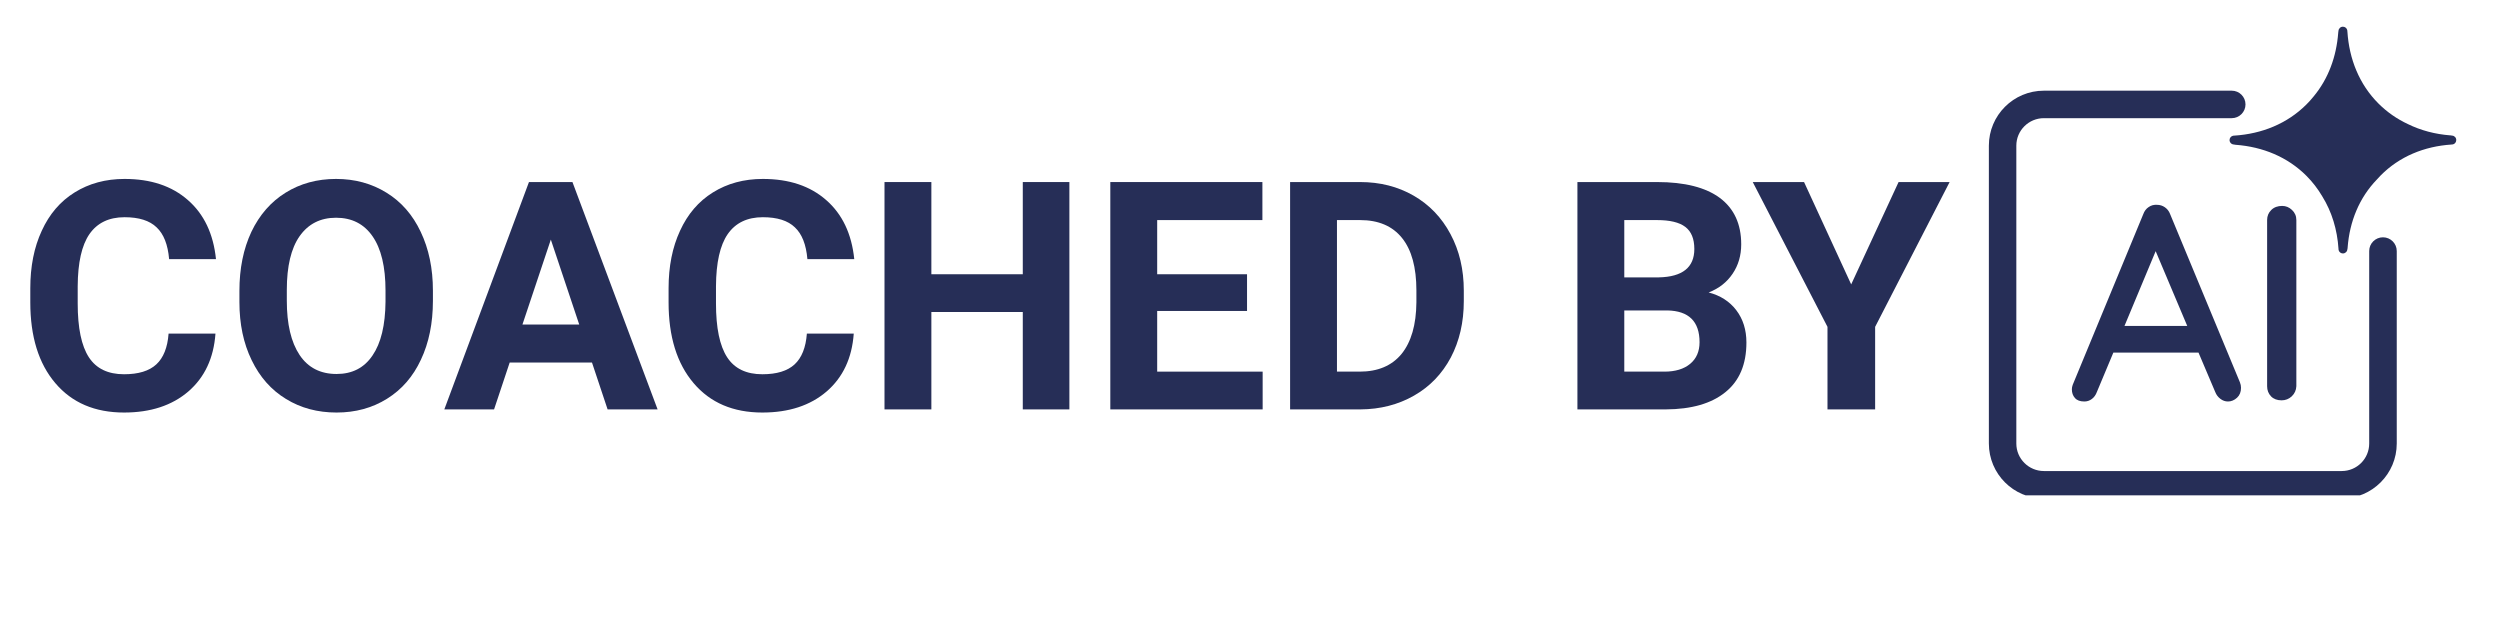
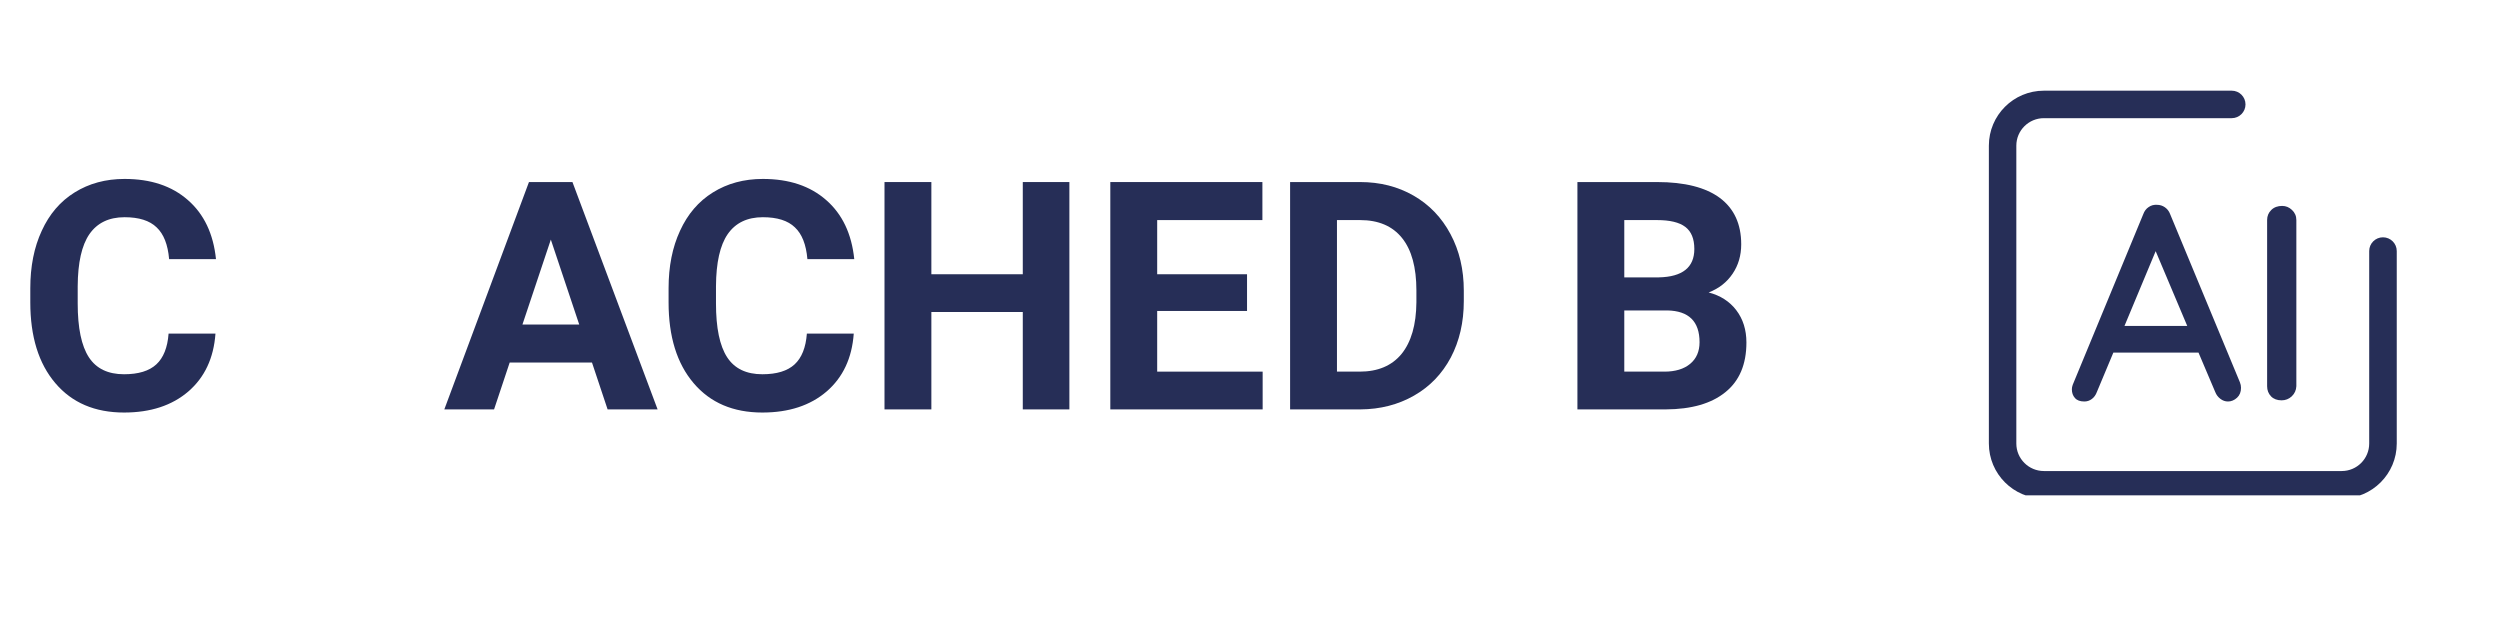
<svg xmlns="http://www.w3.org/2000/svg" width="200" zoomAndPan="magnify" viewBox="0 0 150 37.5" height="50" preserveAspectRatio="xMidYMid meet">
  <defs>
    <g />
    <clipPath id="cfe1d03049">
      <path d="M 133 1.594 L 147.457 1.594 L 147.457 16 L 133 16 Z M 133 1.594 " clip-rule="nonzero" />
    </clipPath>
    <clipPath id="ed180c13d6">
      <path d="M 119.332 5 L 144 5 L 144 29.719 L 119.332 29.719 Z M 119.332 5 " clip-rule="nonzero" />
    </clipPath>
    <clipPath id="45b0aea4b5">
-       <path d="M 0.988 6 L 118 6 L 118 30 L 0.988 30 Z M 0.988 6 " clip-rule="nonzero" />
+       <path d="M 0.988 6 L 118 6 L 118 30 L 0.988 30 M 0.988 6 " clip-rule="nonzero" />
    </clipPath>
    <clipPath id="4c86b99850">
      <rect x="0" width="118" y="0" height="24" />
    </clipPath>
  </defs>
  <path fill="#262e57" d="M 130.211 12.855 C 130.145 12.676 130.039 12.539 129.895 12.438 C 129.75 12.336 129.59 12.289 129.414 12.289 C 129.234 12.277 129.07 12.32 128.922 12.422 C 128.77 12.52 128.664 12.664 128.594 12.855 L 124.363 23.09 C 124.328 23.188 124.312 23.277 124.312 23.355 C 124.312 23.566 124.371 23.742 124.496 23.879 C 124.617 24.02 124.805 24.09 125.062 24.09 C 125.23 24.09 125.379 24.039 125.512 23.938 C 125.645 23.84 125.746 23.699 125.812 23.52 L 126.801 21.156 L 131.91 21.156 L 132.914 23.52 C 132.98 23.688 133.082 23.824 133.223 23.93 C 133.359 24.035 133.512 24.09 133.68 24.09 C 133.879 24.09 134.059 24.012 134.223 23.863 C 134.383 23.715 134.461 23.516 134.461 23.27 C 134.461 23.16 134.441 23.051 134.395 22.938 Z M 127.469 19.555 L 129.34 15.07 L 131.234 19.555 Z M 127.469 19.555 " fill-opacity="1" fill-rule="nonzero" />
  <path fill="#262e57" d="M 137.52 12.598 C 137.348 12.434 137.152 12.355 136.93 12.355 C 136.664 12.355 136.445 12.434 136.277 12.598 C 136.113 12.758 136.027 12.961 136.027 13.203 L 136.027 23.172 C 136.027 23.414 136.105 23.617 136.262 23.781 C 136.418 23.941 136.629 24.02 136.895 24.02 C 137.129 24.02 137.332 23.941 137.504 23.781 C 137.676 23.617 137.77 23.414 137.781 23.172 L 137.781 13.203 C 137.781 12.961 137.691 12.758 137.52 12.598 Z M 137.52 12.598 " fill-opacity="1" fill-rule="nonzero" />
  <g clip-path="url(#cfe1d03049)">
-     <path fill="#262e57" d="M 147.133 8.137 C 147.133 8.137 147.109 8.133 147.109 8.133 L 147.023 8.121 L 147.008 8.117 L 147.008 8.121 C 146.109 8.051 145.254 7.828 144.473 7.445 C 143.824 7.141 143.23 6.734 142.707 6.211 C 141.555 5.059 140.949 3.539 140.844 1.891 C 140.84 1.883 140.84 1.875 140.84 1.871 C 140.84 1.848 140.836 1.828 140.836 1.809 C 140.809 1.691 140.703 1.602 140.574 1.602 C 140.434 1.602 140.32 1.711 140.309 1.848 C 140.309 1.848 140.305 1.871 140.305 1.871 L 140.293 1.961 L 140.293 1.977 L 140.293 1.973 C 140.184 3.398 139.703 4.723 138.816 5.789 C 138.68 5.957 138.539 6.117 138.383 6.27 C 137.23 7.422 135.711 8.031 134.062 8.137 C 134.055 8.137 134.047 8.137 134.043 8.137 C 134.02 8.141 134 8.141 133.98 8.145 C 133.863 8.172 133.773 8.277 133.773 8.402 C 133.773 8.543 133.883 8.66 134.02 8.668 L 134.02 8.672 C 134.02 8.672 134.043 8.672 134.043 8.672 L 134.133 8.688 L 134.148 8.688 L 134.145 8.688 C 135.762 8.809 137.25 9.414 138.383 10.547 C 138.758 10.922 139.074 11.336 139.336 11.781 C 139.914 12.711 140.234 13.785 140.309 14.922 C 140.309 14.926 140.309 14.934 140.309 14.938 C 140.312 14.961 140.312 14.98 140.316 15.004 C 140.344 15.121 140.449 15.207 140.574 15.207 C 140.715 15.207 140.832 15.098 140.84 14.961 L 140.844 14.961 C 140.844 14.961 140.848 14.938 140.848 14.938 L 140.859 14.852 L 140.859 14.836 L 140.859 14.84 C 140.977 13.293 141.551 11.867 142.621 10.762 C 142.688 10.684 142.758 10.609 142.828 10.539 C 143.965 9.383 145.469 8.777 147.094 8.672 C 147.098 8.672 147.102 8.668 147.109 8.668 C 147.129 8.668 147.152 8.664 147.176 8.664 C 147.289 8.637 147.375 8.531 147.375 8.402 C 147.375 8.262 147.27 8.148 147.133 8.137 Z M 147.133 8.137 " fill-opacity="1" fill-rule="nonzero" />
-   </g>
+     </g>
  <g clip-path="url(#ed180c13d6)">
    <path fill="#262e57" d="M 142.152 15.062 L 142.152 26.613 C 142.152 27.523 141.414 28.262 140.504 28.262 L 122.633 28.262 C 121.723 28.262 120.98 27.523 120.98 26.613 L 120.98 8.738 C 120.98 7.828 121.723 7.09 122.633 7.09 L 133.906 7.09 C 134.359 7.09 134.73 6.719 134.73 6.266 C 134.73 5.809 134.359 5.441 133.906 5.441 L 122.633 5.441 C 120.809 5.441 119.332 6.918 119.332 8.738 L 119.332 26.609 C 119.332 28.434 120.809 29.91 122.633 29.91 L 140.504 29.91 C 142.324 29.91 143.805 28.434 143.805 26.609 L 143.805 15.062 C 143.805 14.609 143.434 14.238 142.977 14.238 C 142.523 14.238 142.152 14.609 142.152 15.062 Z M 142.152 15.062 " fill-opacity="1" fill-rule="nonzero" />
  </g>
  <g clip-path="url(#45b0aea4b5)">
    <g transform="matrix(1, 0, 0, 1, 0, 6)">
      <g clip-path="url(#4c86b99850)">
        <g fill="#262e57" fill-opacity="1">
          <g transform="translate(1.006, 18.564)">
            <g>
              <path d="M 11.922 -4.547 C 11.816 -3.078 11.273 -1.922 10.297 -1.078 C 9.316 -0.234 8.031 0.188 6.438 0.188 C 4.688 0.188 3.312 -0.398 2.312 -1.578 C 1.312 -2.754 0.812 -4.367 0.812 -6.422 L 0.812 -7.266 C 0.812 -8.578 1.039 -9.727 1.5 -10.719 C 1.957 -11.719 2.613 -12.484 3.469 -13.016 C 4.332 -13.555 5.332 -13.828 6.469 -13.828 C 8.039 -13.828 9.305 -13.406 10.266 -12.562 C 11.234 -11.719 11.797 -10.535 11.953 -9.016 L 9.141 -9.016 C 9.066 -9.891 8.816 -10.523 8.391 -10.922 C 7.973 -11.328 7.332 -11.531 6.469 -11.531 C 5.531 -11.531 4.828 -11.191 4.359 -10.516 C 3.898 -9.848 3.664 -8.805 3.656 -7.391 L 3.656 -6.359 C 3.656 -4.891 3.879 -3.812 4.328 -3.125 C 4.773 -2.445 5.477 -2.109 6.438 -2.109 C 7.301 -2.109 7.945 -2.305 8.375 -2.703 C 8.801 -3.098 9.047 -3.711 9.109 -4.547 Z M 11.922 -4.547 " />
            </g>
          </g>
        </g>
        <g fill="#262e57" fill-opacity="1">
          <g transform="translate(13.553, 18.564)">
            <g>
-               <path d="M 12.422 -6.516 C 12.422 -5.172 12.18 -3.992 11.703 -2.984 C 11.234 -1.973 10.555 -1.191 9.672 -0.641 C 8.785 -0.086 7.773 0.188 6.641 0.188 C 5.504 0.188 4.492 -0.082 3.609 -0.625 C 2.723 -1.164 2.035 -1.941 1.547 -2.953 C 1.055 -3.961 0.812 -5.125 0.812 -6.438 L 0.812 -7.109 C 0.812 -8.453 1.051 -9.633 1.531 -10.656 C 2.02 -11.676 2.703 -12.457 3.578 -13 C 4.461 -13.551 5.473 -13.828 6.609 -13.828 C 7.742 -13.828 8.754 -13.551 9.641 -13 C 10.523 -12.457 11.207 -11.676 11.688 -10.656 C 12.176 -9.633 12.422 -8.457 12.422 -7.125 Z M 9.578 -7.125 C 9.578 -8.562 9.316 -9.648 8.797 -10.391 C 8.285 -11.129 7.555 -11.5 6.609 -11.5 C 5.672 -11.5 4.941 -11.129 4.422 -10.391 C 3.91 -9.66 3.656 -8.586 3.656 -7.172 L 3.656 -6.516 C 3.656 -5.117 3.91 -4.035 4.422 -3.266 C 4.93 -2.504 5.672 -2.125 6.641 -2.125 C 7.578 -2.125 8.297 -2.492 8.797 -3.234 C 9.305 -3.973 9.566 -5.051 9.578 -6.469 Z M 9.578 -7.125 " />
-             </g>
+               </g>
          </g>
        </g>
        <g fill="#262e57" fill-opacity="1">
          <g transform="translate(26.597, 18.564)">
            <g>
              <path d="M 8.922 -2.812 L 3.984 -2.812 L 3.047 0 L 0.062 0 L 5.141 -13.641 L 7.75 -13.641 L 12.859 0 L 9.859 0 Z M 4.75 -5.094 L 8.156 -5.094 L 6.453 -10.188 Z M 4.75 -5.094 " />
            </g>
          </g>
        </g>
        <g fill="#262e57" fill-opacity="1">
          <g transform="translate(39.303, 18.564)">
            <g>
              <path d="M 11.922 -4.547 C 11.816 -3.078 11.273 -1.922 10.297 -1.078 C 9.316 -0.234 8.031 0.188 6.438 0.188 C 4.688 0.188 3.312 -0.398 2.312 -1.578 C 1.312 -2.754 0.812 -4.367 0.812 -6.422 L 0.812 -7.266 C 0.812 -8.578 1.039 -9.727 1.5 -10.719 C 1.957 -11.719 2.613 -12.484 3.469 -13.016 C 4.332 -13.555 5.332 -13.828 6.469 -13.828 C 8.039 -13.828 9.305 -13.406 10.266 -12.562 C 11.234 -11.719 11.797 -10.535 11.953 -9.016 L 9.141 -9.016 C 9.066 -9.891 8.816 -10.523 8.391 -10.922 C 7.973 -11.328 7.332 -11.531 6.469 -11.531 C 5.531 -11.531 4.828 -11.191 4.359 -10.516 C 3.898 -9.848 3.664 -8.805 3.656 -7.391 L 3.656 -6.359 C 3.656 -4.891 3.879 -3.812 4.328 -3.125 C 4.773 -2.445 5.477 -2.109 6.438 -2.109 C 7.301 -2.109 7.945 -2.305 8.375 -2.703 C 8.801 -3.098 9.047 -3.711 9.109 -4.547 Z M 11.922 -4.547 " />
            </g>
          </g>
        </g>
        <g fill="#262e57" fill-opacity="1">
          <g transform="translate(51.851, 18.564)">
            <g>
              <path d="M 12.312 0 L 9.516 0 L 9.516 -5.844 L 4.031 -5.844 L 4.031 0 L 1.219 0 L 1.219 -13.641 L 4.031 -13.641 L 4.031 -8.109 L 9.516 -8.109 L 9.516 -13.641 L 12.312 -13.641 Z M 12.312 0 " />
            </g>
          </g>
        </g>
        <g fill="#262e57" fill-opacity="1">
          <g transform="translate(65.4, 18.564)">
            <g>
              <path d="M 9.422 -5.906 L 4.031 -5.906 L 4.031 -2.266 L 10.359 -2.266 L 10.359 0 L 1.219 0 L 1.219 -13.641 L 10.344 -13.641 L 10.344 -11.359 L 4.031 -11.359 L 4.031 -8.109 L 9.422 -8.109 Z M 9.422 -5.906 " />
            </g>
          </g>
        </g>
        <g fill="#262e57" fill-opacity="1">
          <g transform="translate(76.187, 18.564)">
            <g>
              <path d="M 1.219 0 L 1.219 -13.641 L 5.422 -13.641 C 6.617 -13.641 7.688 -13.367 8.625 -12.828 C 9.57 -12.285 10.312 -11.516 10.844 -10.516 C 11.375 -9.523 11.641 -8.395 11.641 -7.125 L 11.641 -6.5 C 11.641 -5.227 11.379 -4.098 10.859 -3.109 C 10.336 -2.129 9.602 -1.367 8.656 -0.828 C 7.707 -0.285 6.633 -0.008 5.438 0 Z M 4.031 -11.359 L 4.031 -2.266 L 5.391 -2.266 C 6.484 -2.266 7.32 -2.617 7.906 -3.328 C 8.488 -4.047 8.785 -5.078 8.797 -6.422 L 8.797 -7.141 C 8.797 -8.523 8.508 -9.57 7.938 -10.281 C 7.363 -11 6.523 -11.359 5.422 -11.359 Z M 4.031 -11.359 " />
            </g>
          </g>
        </g>
        <g fill="#262e57" fill-opacity="1">
          <g transform="translate(88.651, 18.564)">
            <g />
          </g>
        </g>
        <g fill="#262e57" fill-opacity="1">
          <g transform="translate(93.426, 18.564)">
            <g>
              <path d="M 1.219 0 L 1.219 -13.641 L 6 -13.641 C 7.656 -13.641 8.91 -13.32 9.766 -12.688 C 10.617 -12.051 11.047 -11.125 11.047 -9.906 C 11.047 -9.238 10.875 -8.648 10.531 -8.141 C 10.188 -7.629 9.707 -7.254 9.094 -7.016 C 9.789 -6.836 10.344 -6.484 10.75 -5.953 C 11.156 -5.422 11.359 -4.773 11.359 -4.016 C 11.359 -2.703 10.938 -1.707 10.094 -1.031 C 9.258 -0.352 8.066 -0.008 6.516 0 Z M 4.031 -5.938 L 4.031 -2.266 L 6.438 -2.266 C 7.094 -2.266 7.609 -2.422 7.984 -2.734 C 8.359 -3.047 8.547 -3.477 8.547 -4.031 C 8.547 -5.281 7.898 -5.914 6.609 -5.938 Z M 4.031 -7.922 L 6.109 -7.922 C 7.523 -7.953 8.234 -8.52 8.234 -9.625 C 8.234 -10.238 8.051 -10.68 7.688 -10.953 C 7.332 -11.223 6.77 -11.359 6 -11.359 L 4.031 -11.359 Z M 4.031 -7.922 " />
            </g>
          </g>
        </g>
        <g fill="#262e57" fill-opacity="1">
          <g transform="translate(105.149, 18.564)">
            <g>
-               <path d="M 5.922 -7.5 L 8.766 -13.641 L 11.828 -13.641 L 7.359 -4.953 L 7.359 0 L 4.5 0 L 4.5 -4.953 L 0.016 -13.641 L 3.094 -13.641 Z M 5.922 -7.5 " />
-             </g>
+               </g>
          </g>
        </g>
      </g>
    </g>
  </g>
</svg>